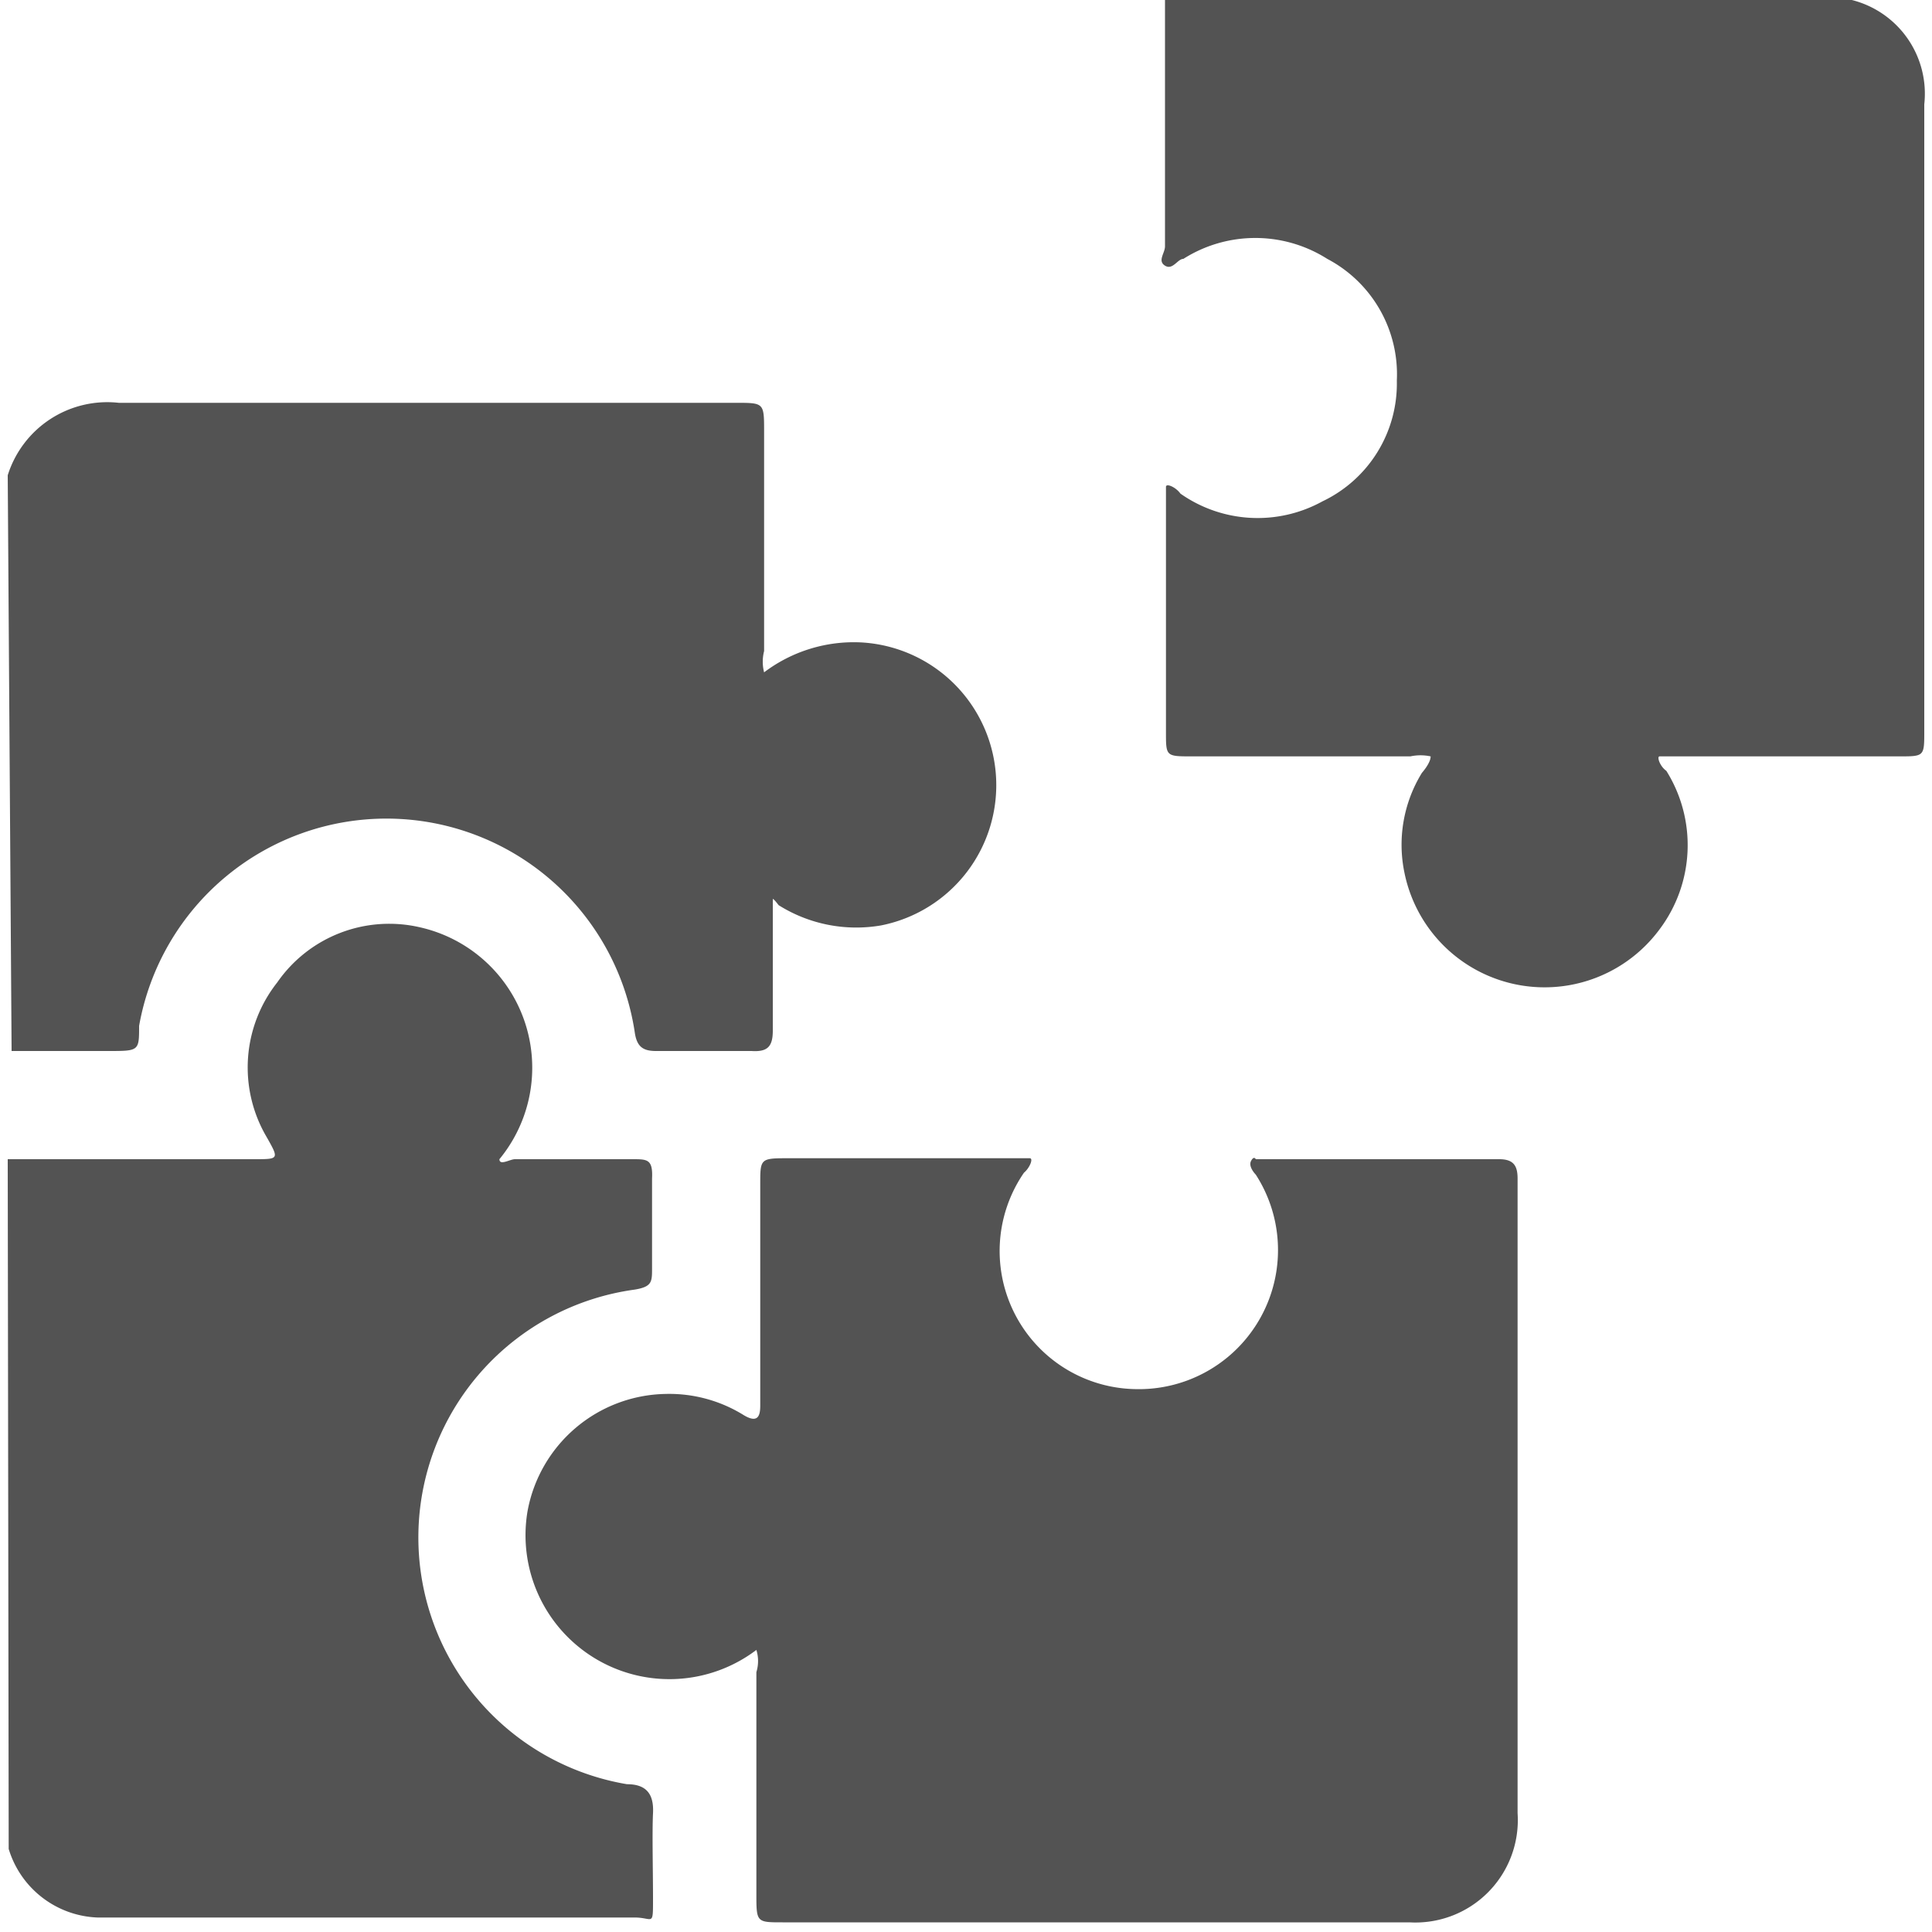
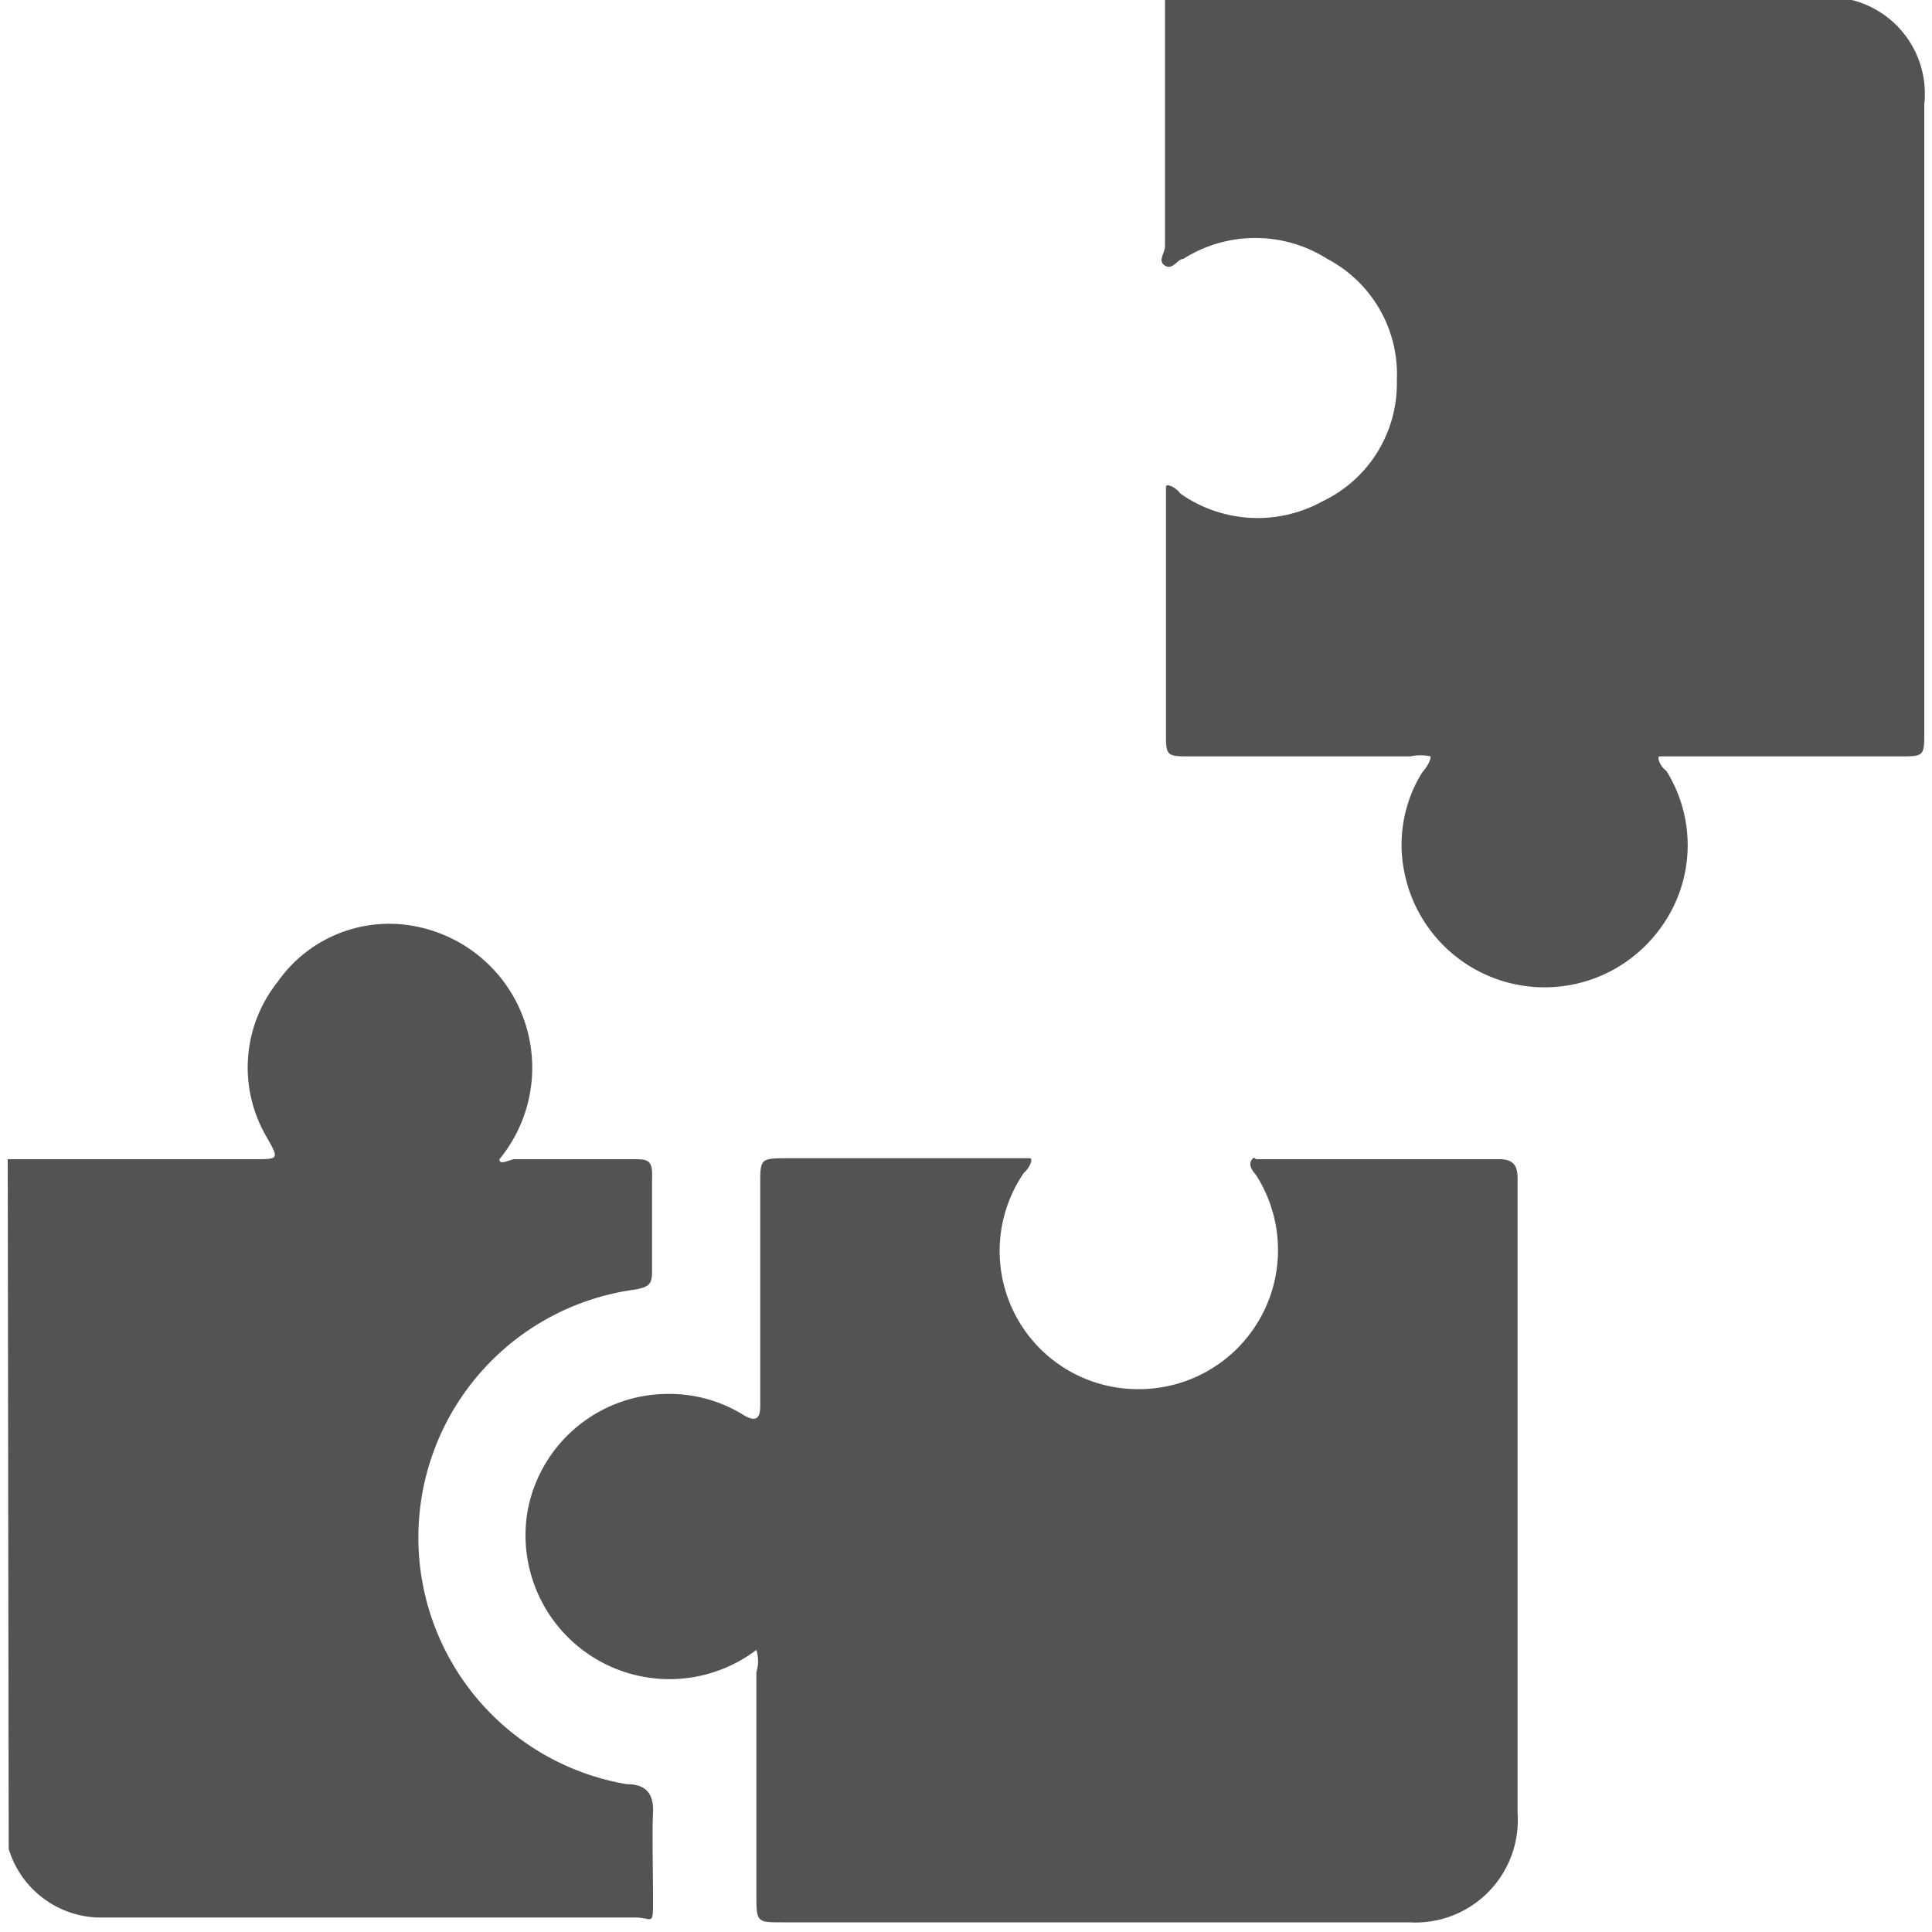
<svg xmlns="http://www.w3.org/2000/svg" id="Layer_1" data-name="Layer 1" viewBox="0 0 20 20">
  <defs>
    <style>.cls-1{fill:#535353;}</style>
  </defs>
  <path class="cls-1" d="M19.17,0a1,1,0,0,1,.75,1.08V7.57c0,.26,0,.26-.26.26H17.35c-.06,0-.14,0-.17,0s0,.1.07.15a1.45,1.45,0,0,1-.07,1.64,1.48,1.48,0,0,1-2.64-.58A1.42,1.42,0,0,1,14.72,8s.09-.1.09-.17a.5.5,0,0,0-.21,0H12.34c-.27,0-.27,0-.27-.25V5.22c0-.06,0-.14,0-.18s.1,0,.15.07a1.39,1.39,0,0,0,1.47.08,1.35,1.35,0,0,0,.77-1.25,1.35,1.35,0,0,0-.72-1.26,1.39,1.39,0,0,0-1.49,0c-.06,0-.11.12-.19.07s0-.13,0-.2c0-.86,0-1.73,0-2.59Z" />
-   <path class="cls-1" d="M.08,4.92a1.08,1.08,0,0,1,1.15-.75H7.62c.29,0,.29,0,.29.3V6.74a.44.44,0,0,0,0,.22,1.54,1.54,0,0,1,1-.31,1.48,1.48,0,0,1,.21,2.93,1.51,1.51,0,0,1-1.06-.21S8,9.29,8,9.31s0,.11,0,.16q0,.6,0,1.2c0,.17-.06.22-.22.21H6.79c-.14,0-.2-.05-.22-.2a2.6,2.6,0,0,0-5.13-.06c0,.26,0,.26-.32.26h-1Z" />
  <path class="cls-1" d="M.08,12l1.55,0h1c.26,0,.26,0,.13-.23a1.42,1.42,0,0,1,.11-1.6A1.41,1.41,0,0,1,4.35,9.6,1.49,1.49,0,0,1,5.17,12c0,.07.11,0,.16,0H6.55c.15,0,.21,0,.2.2v.93c0,.14,0,.19-.18.22a2.59,2.59,0,0,0-.08,5.12c.2,0,.28.1.27.3s0,.6,0,.89,0,.19-.19.19c-1.85,0-3.7,0-5.56,0a1,1,0,0,1-.92-.71Z" />
  <path class="cls-1" d="M7.83,17.08a1.49,1.49,0,0,1-2.37-1.43,1.48,1.48,0,0,1,1.43-1.22,1.46,1.46,0,0,1,.81.22c.15.09.17,0,.17-.1,0-.76,0-1.53,0-2.29,0-.26,0-.27.27-.27H10.5c.05,0,.12,0,.16,0s0,.1-.06.15a1.43,1.43,0,0,0,1.15,2.24A1.44,1.44,0,0,0,13,12.16s-.08-.08-.05-.14S13,12,13,12h2.52c.15,0,.19.07.19.2,0,.52,0,1.05,0,1.57,0,1.65,0,3.3,0,5a1.06,1.06,0,0,1-1.12,1.13c-2.16,0-4.32,0-6.49,0-.26,0-.27,0-.27-.27V17.31A.39.39,0,0,0,7.83,17.08Z" />
</svg>